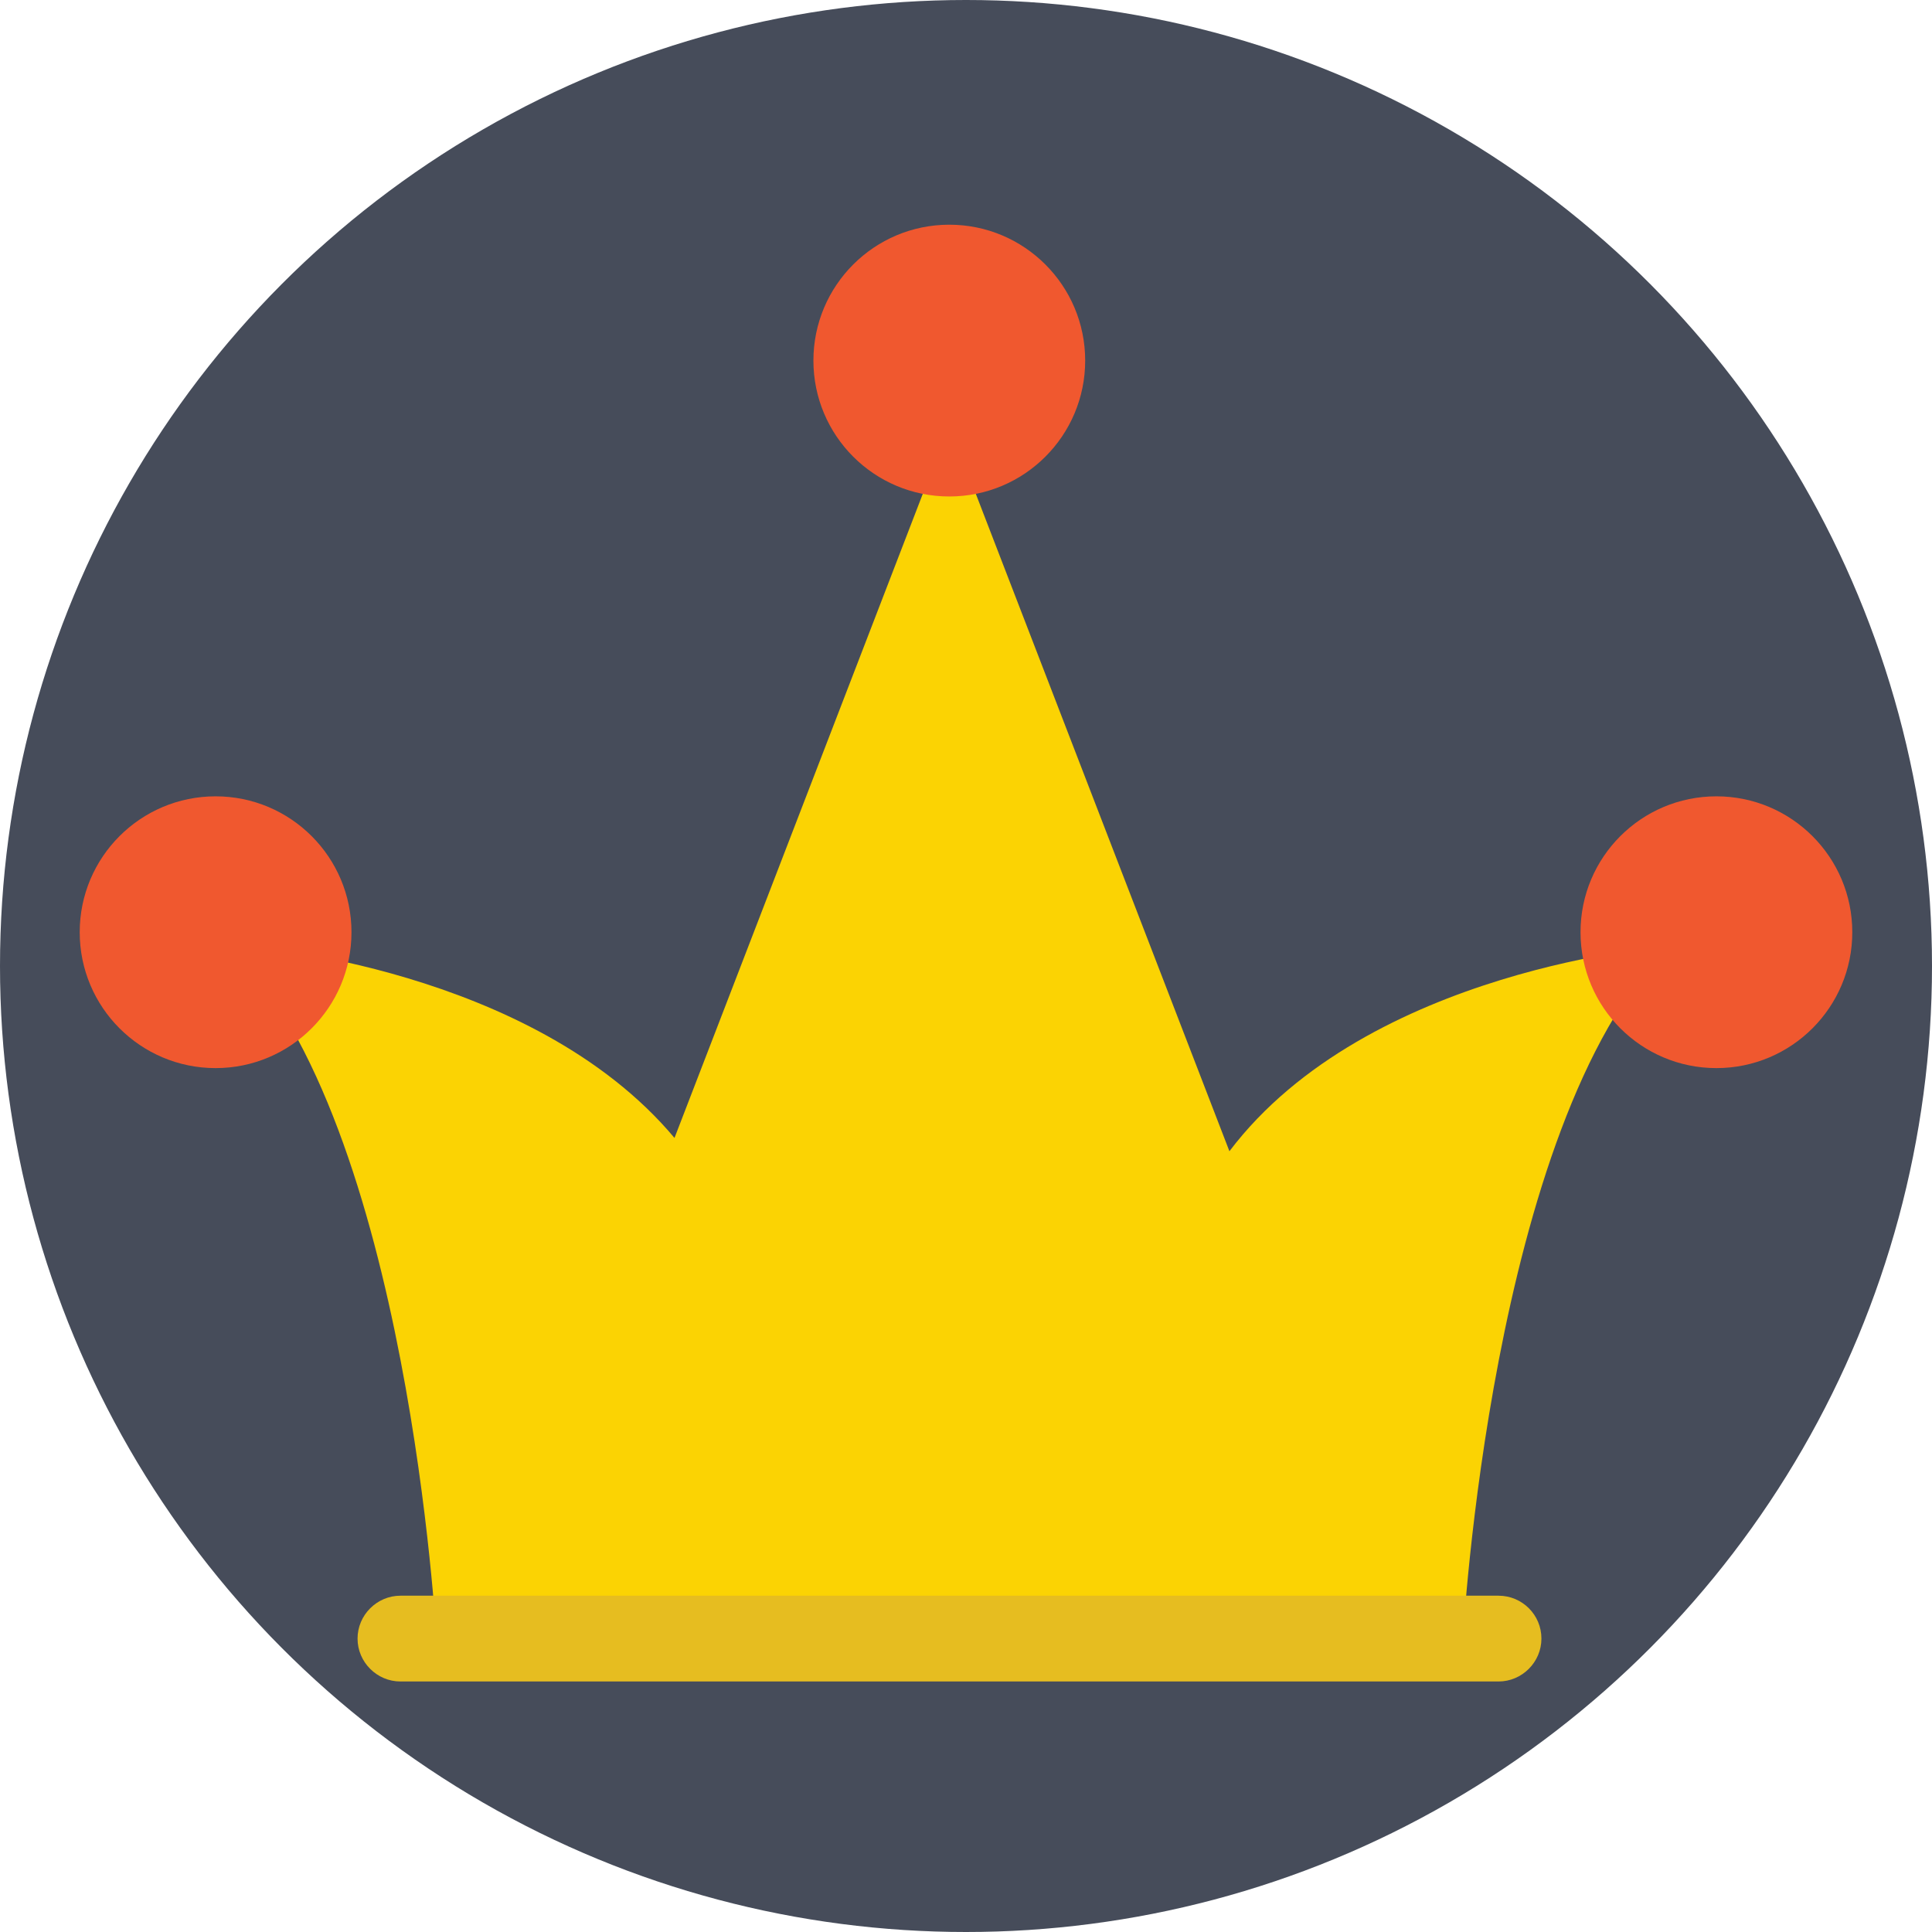
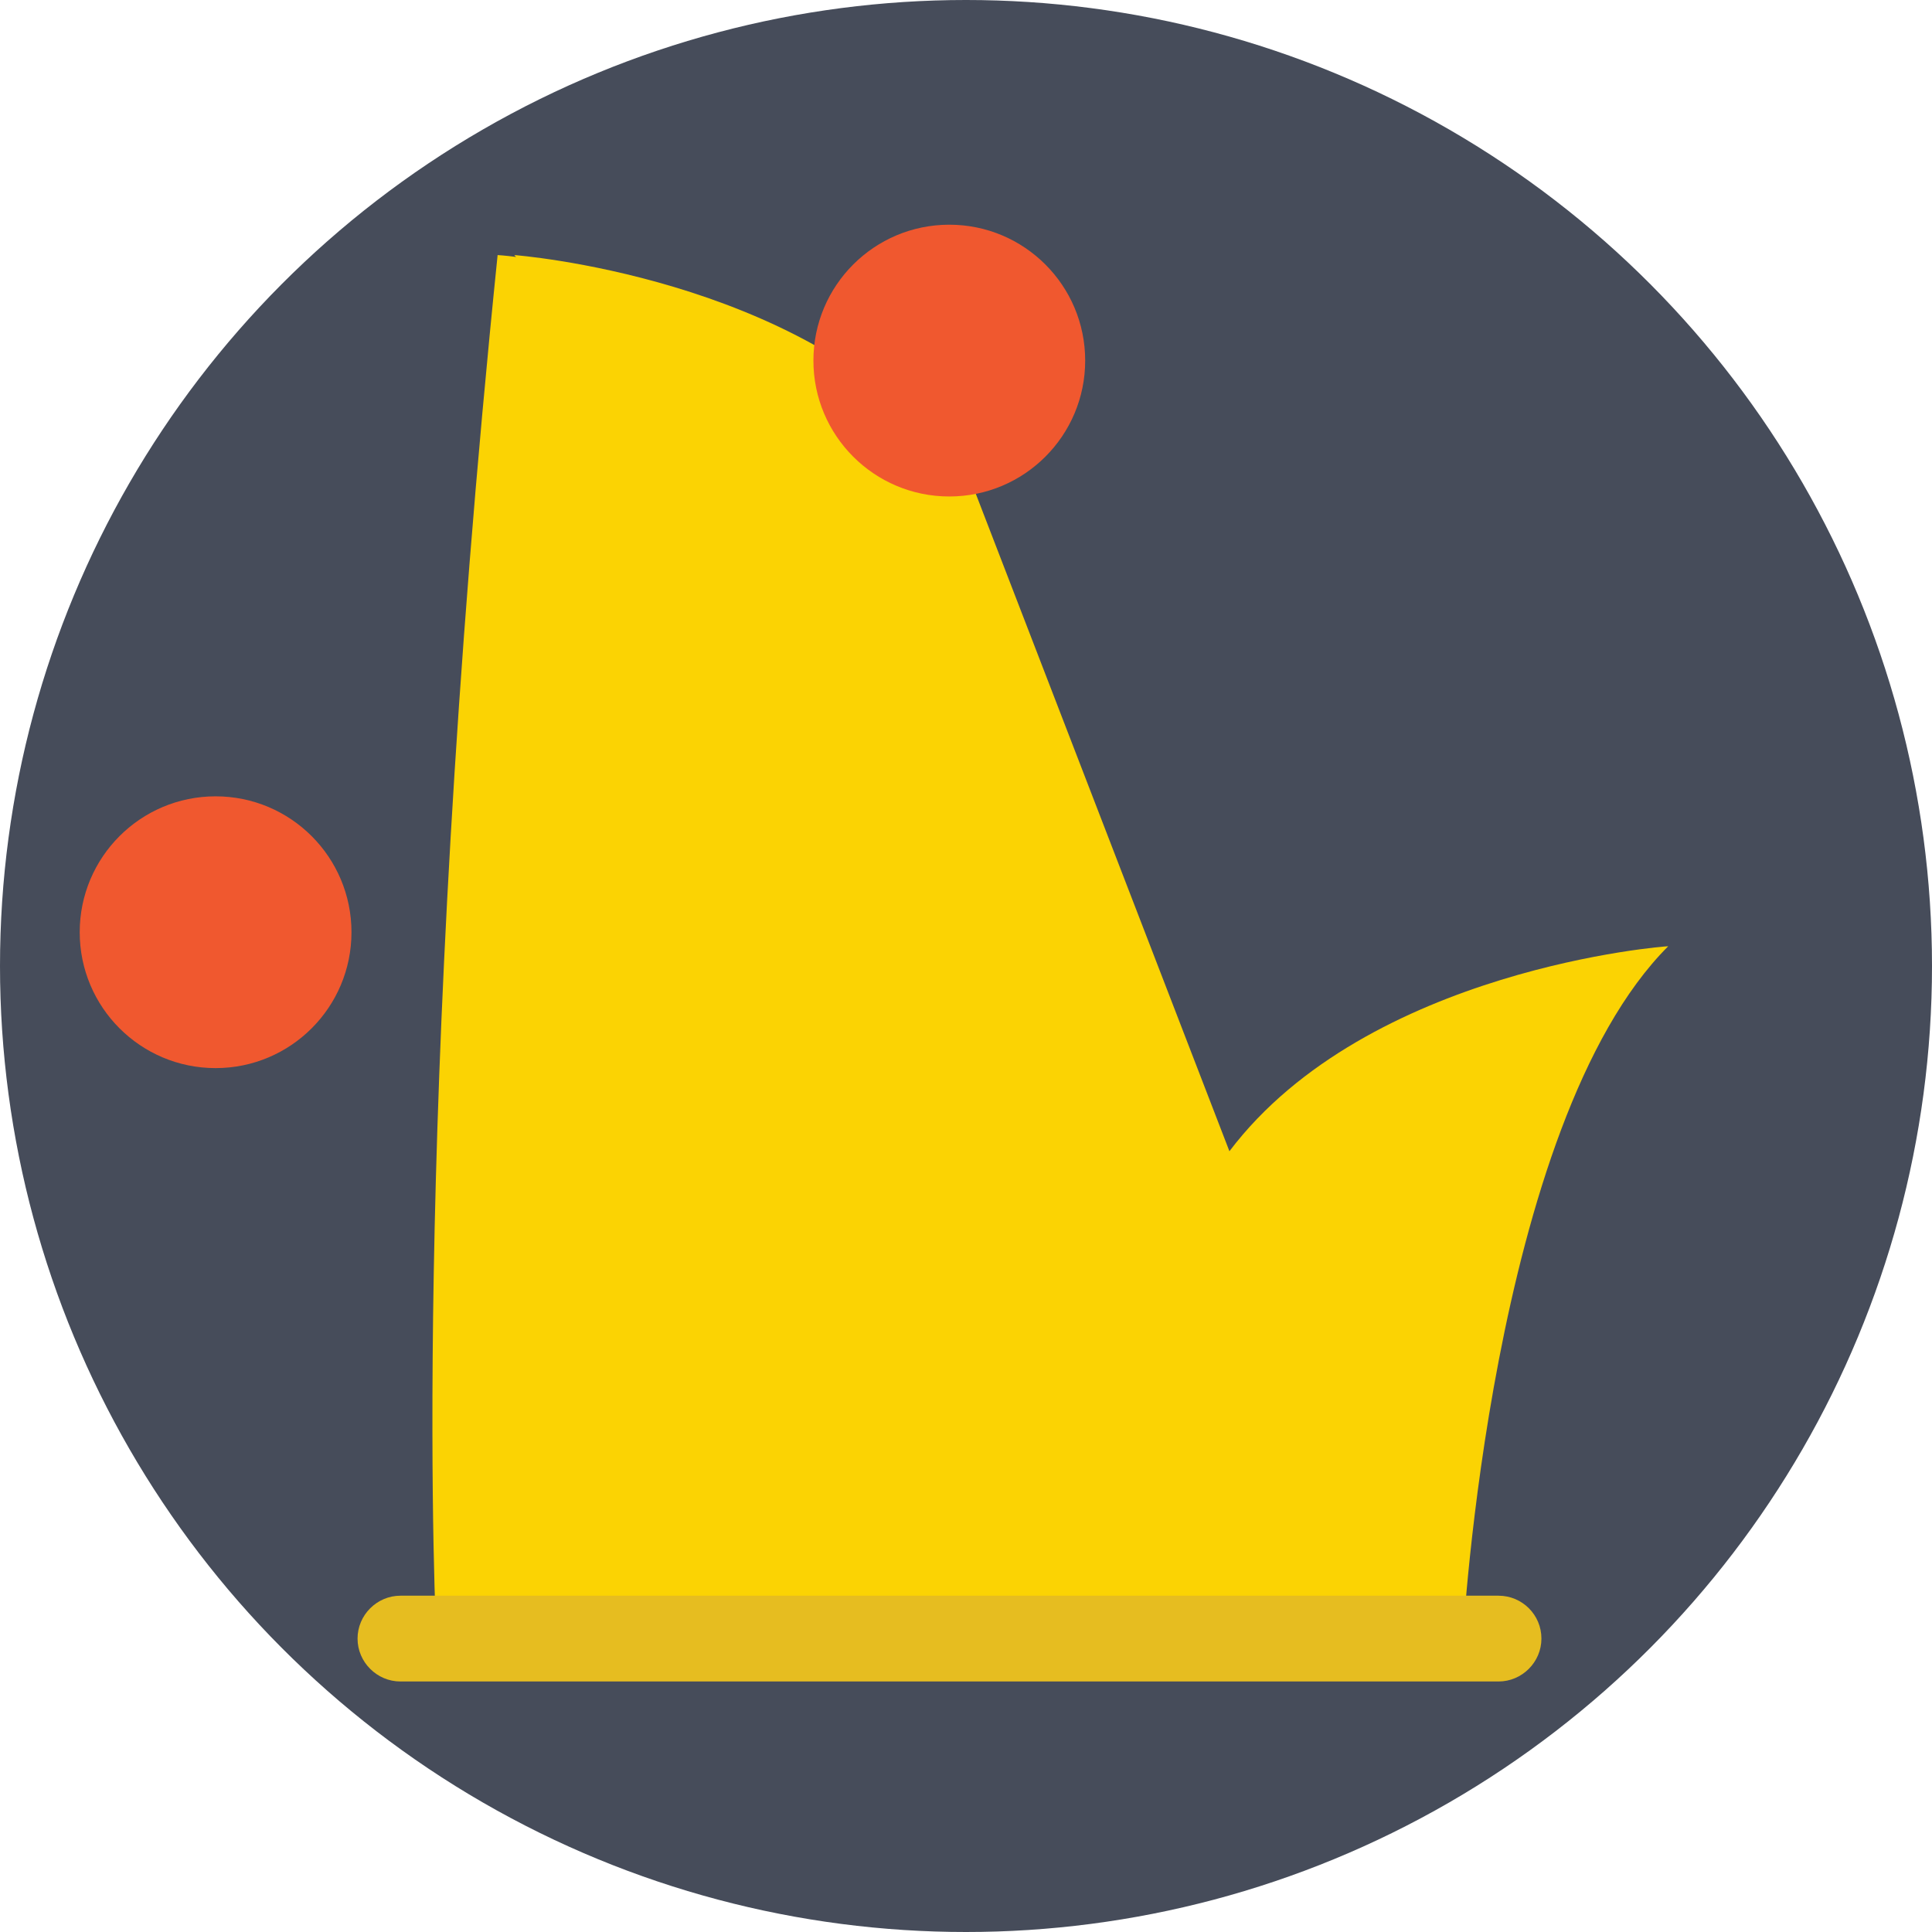
<svg xmlns="http://www.w3.org/2000/svg" height="800px" width="800px" version="1.1" id="Layer_1" viewBox="0 0 509 509" xml:space="preserve">
  <circle style="fill:#464C5A;" cx="254.5" cy="254.5" r="254.5" />
-   <path style="fill:#FBD303;" d="M323.9,303.3l-71.6-185.6h-4.4l-70.2,182.1c-37.6-44.9-112.4-50.5-112.4-50.5  c0.2,0.2,0.3,0.4,0.5,0.5c-3-0.4-4.9-0.5-4.9-0.5C107.7,296.1,115,432,115,432h4.4h266c0,0,7.3-135.9,54.1-182.7  C439.4,249.2,360.4,255.1,323.9,303.3z" />
+   <path style="fill:#FBD303;" d="M323.9,303.3l-71.6-185.6h-4.4c-37.6-44.9-112.4-50.5-112.4-50.5  c0.2,0.2,0.3,0.4,0.5,0.5c-3-0.4-4.9-0.5-4.9-0.5C107.7,296.1,115,432,115,432h4.4h266c0,0,7.3-135.9,54.1-182.7  C439.4,249.2,360.4,255.1,323.9,303.3z" />
  <g>
    <circle style="fill:#F0582F;" cx="56.8" cy="245.6" r="35.8" />
-     <circle style="fill:#F0582F;" cx="452.2" cy="245.6" r="35.8" />
    <circle style="fill:#F0582F;" cx="250.1" cy="95" r="35.8" />
  </g>
  <path style="fill:#E6BD20;" d="M394.8,420.4H105.5c-6.2,0-11.3,5.1-11.3,11.3c0,6.2,5.1,11.3,11.3,11.3h289.3  c6.2,0,11.3-5.1,11.3-11.3C406.1,425.4,401,420.4,394.8,420.4z" />
</svg>